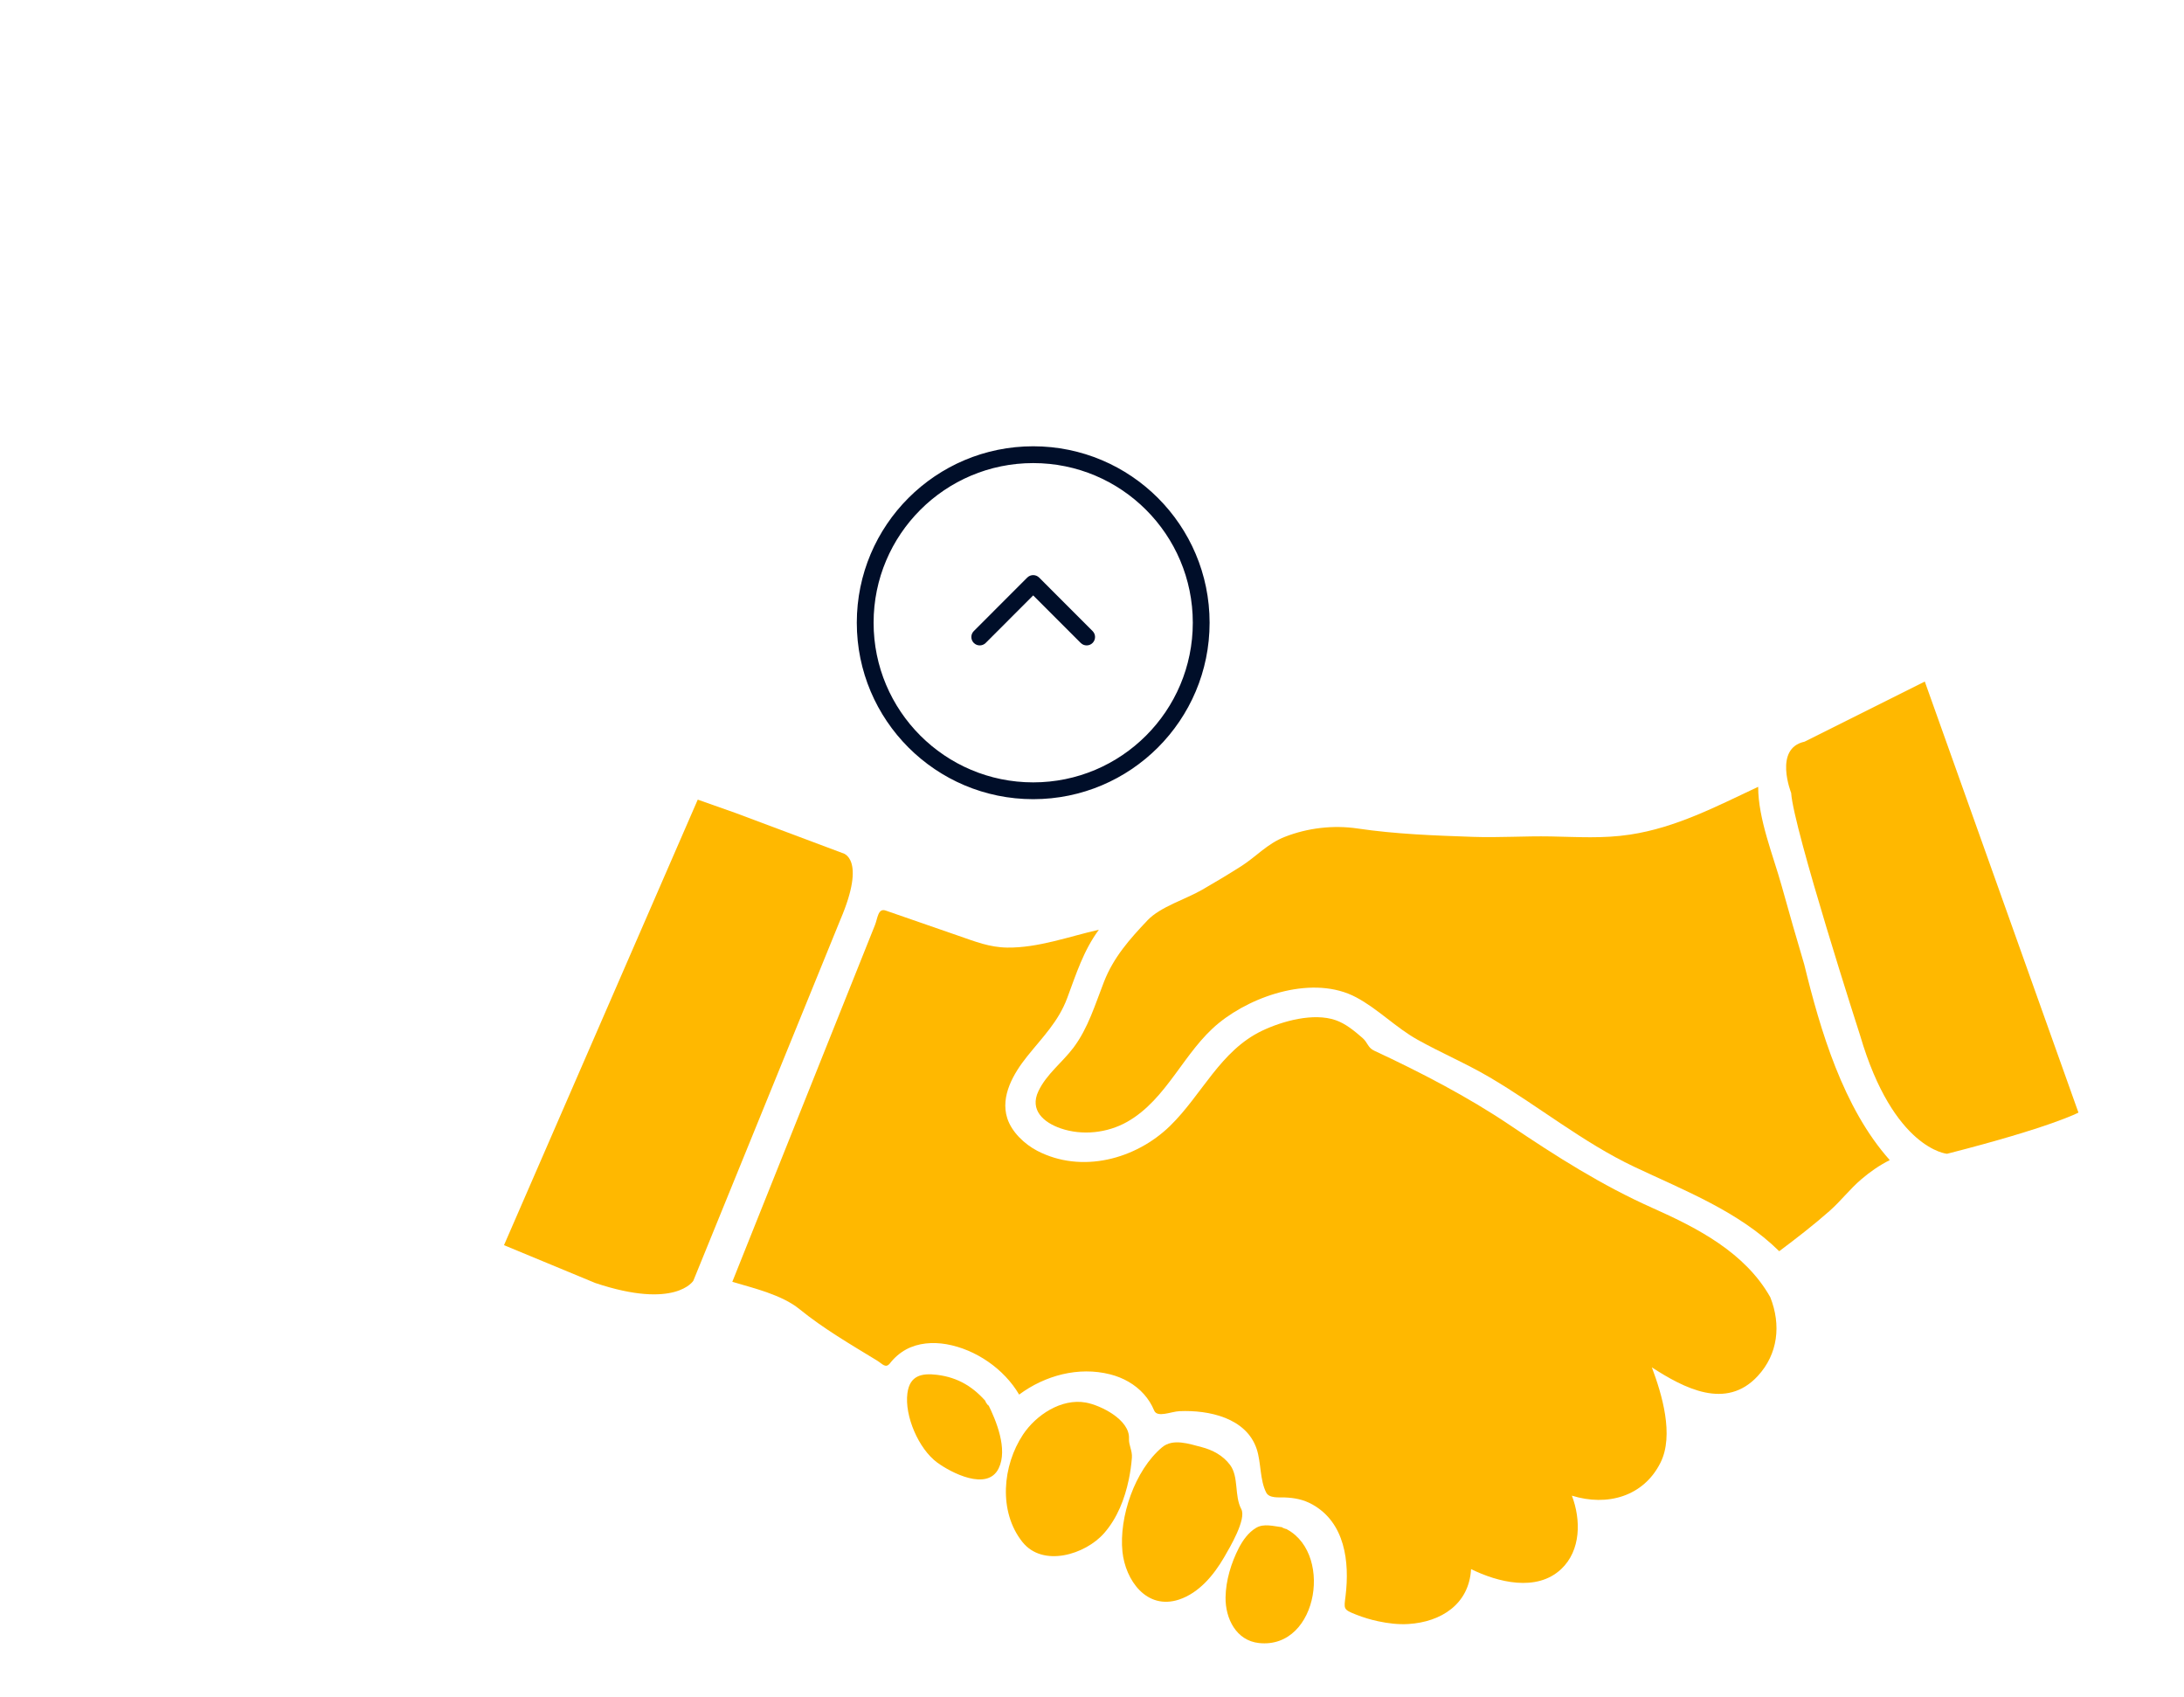
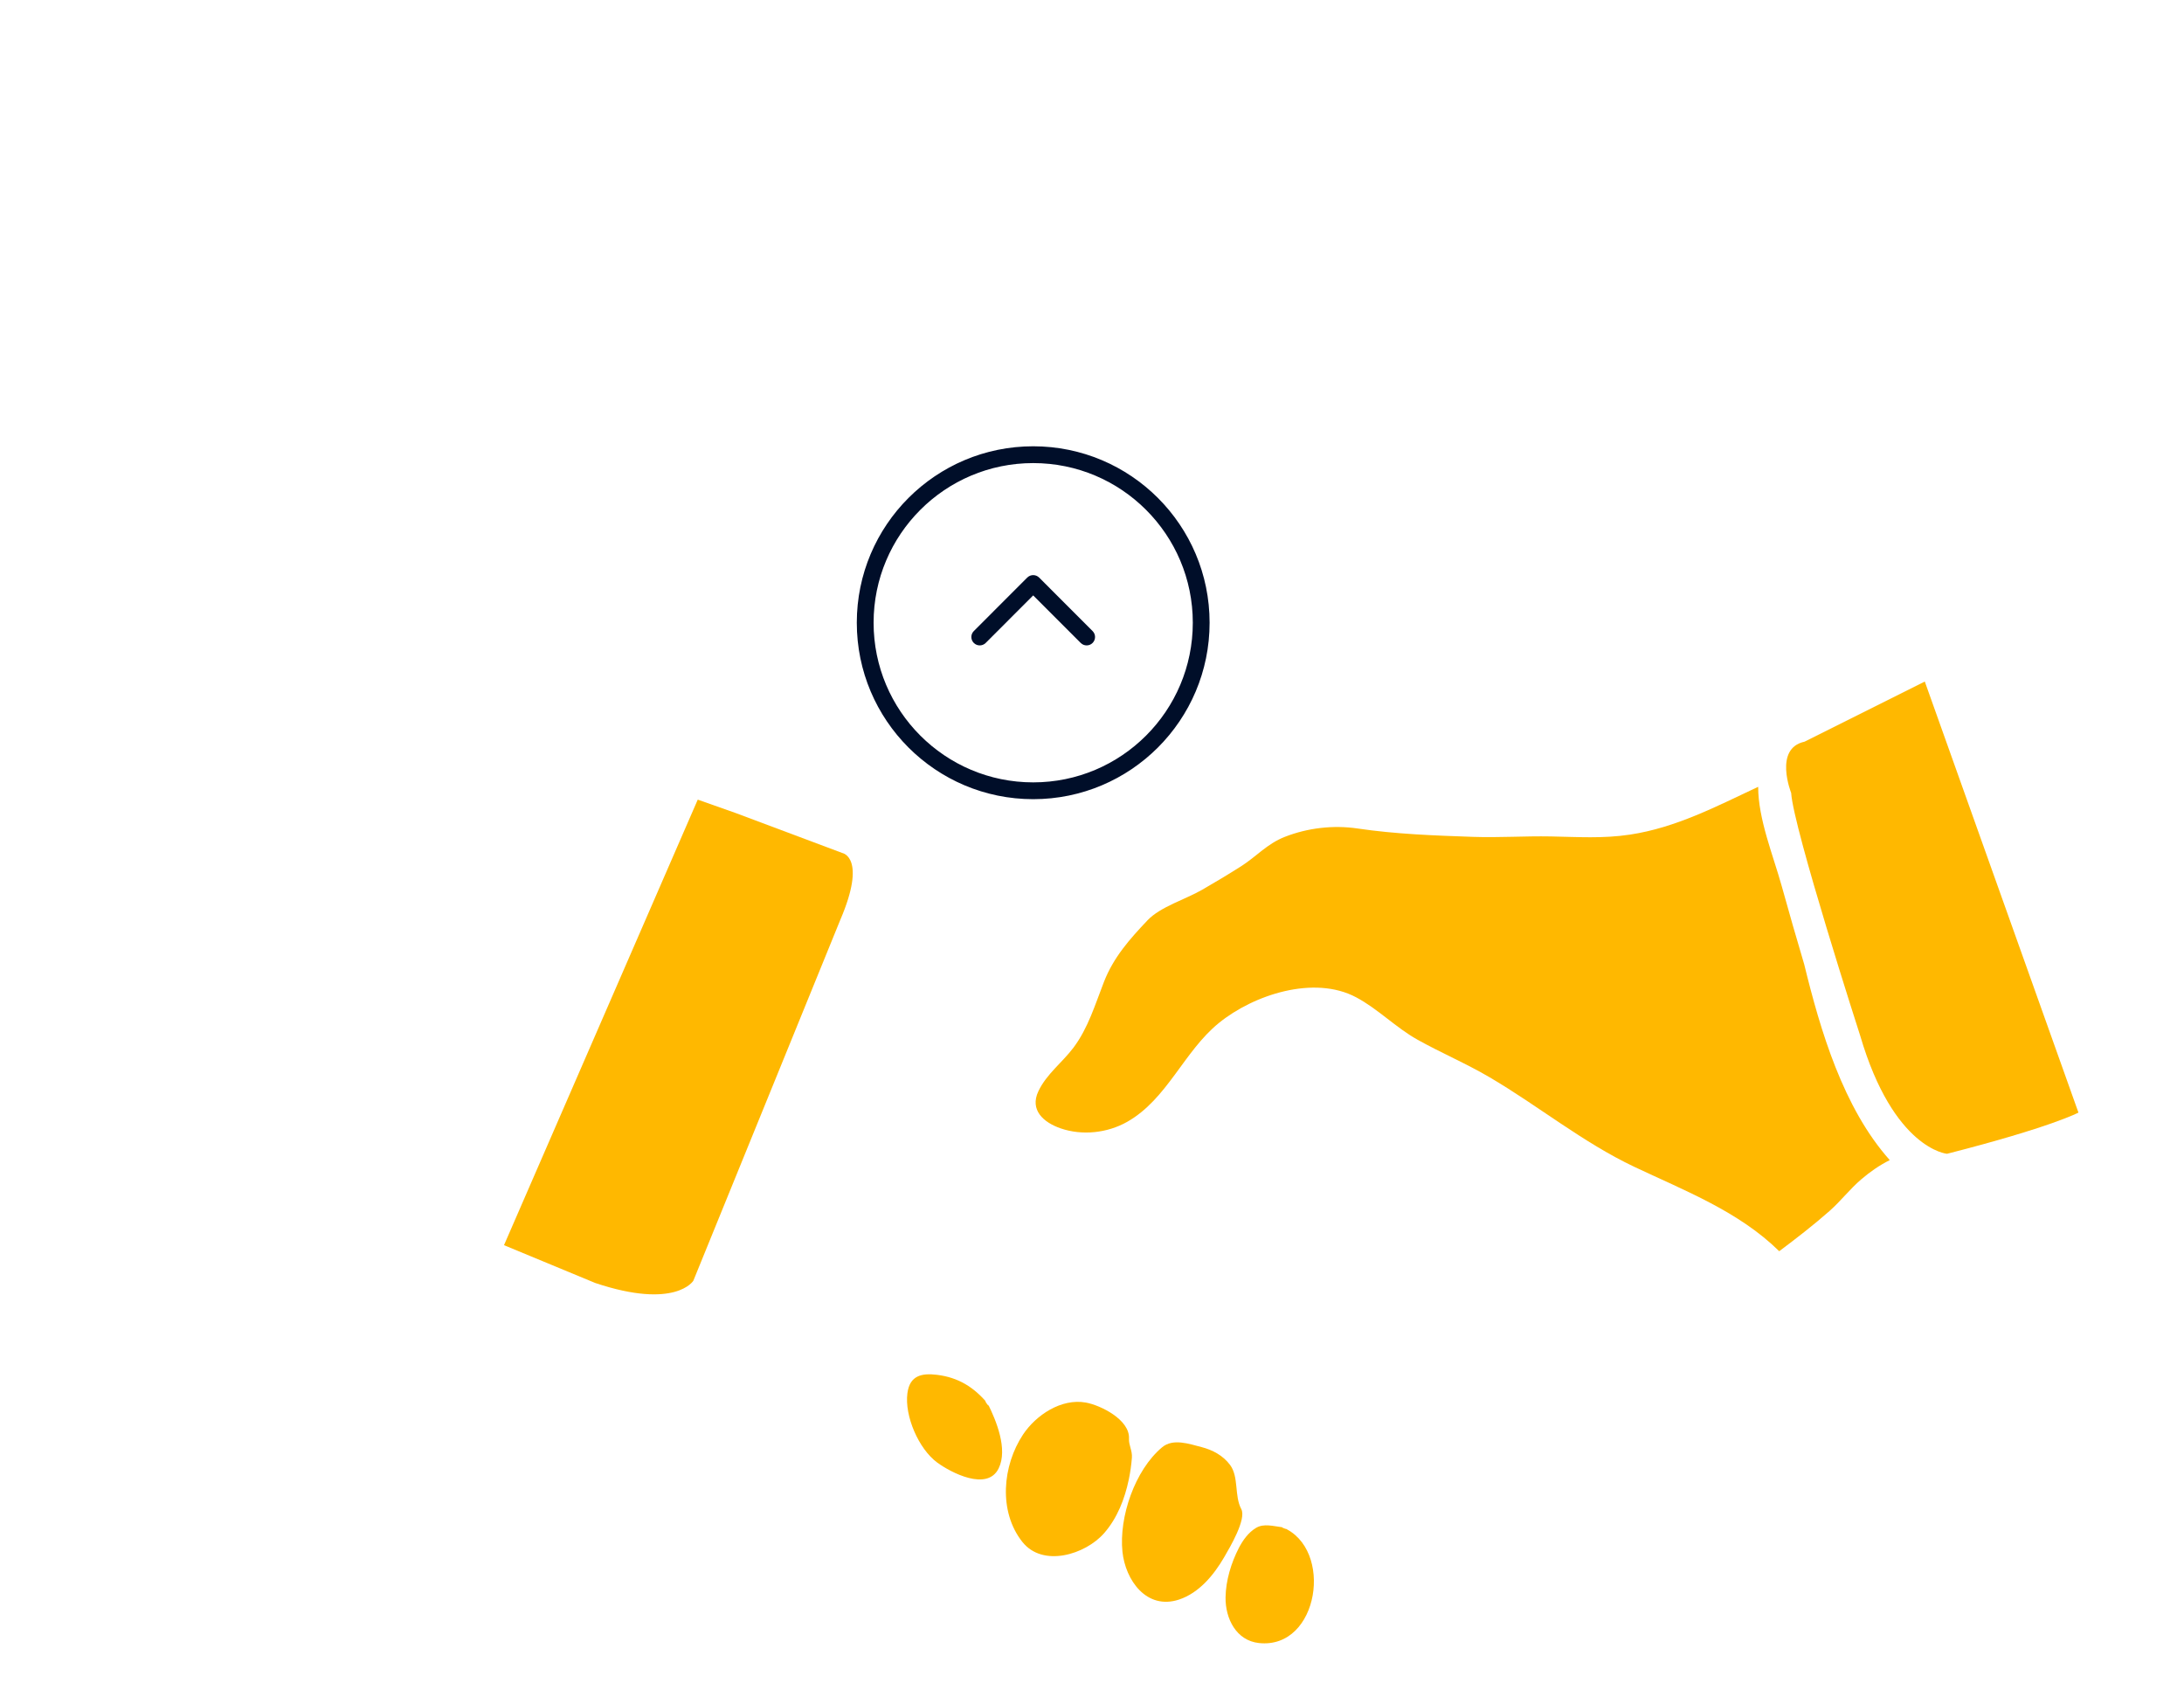
<svg xmlns="http://www.w3.org/2000/svg" width="130" height="101" viewBox="0 0 130 101" fill="none">
  <g clip-path="url(#clip0_20990_13658)">
    <g filter="url(#filter0_b_20990_13658)">
      <path d="M97.691 39.859C99.12 42.334 99.12 45.383 97.691 47.859L77.309 83.16C75.88 85.635 73.239 87.16 70.381 87.16H29.619C26.761 87.16 24.12 85.635 22.691 83.16L2.309 47.859C0.88 45.383 0.88 42.334 2.309 39.859L22.691 4.557C24.12 2.082 26.761 0.557 29.619 0.557L70.381 0.557C73.239 0.557 75.88 2.082 77.309 4.557L97.691 39.859Z" fill="white" fill-opacity="0.1" />
      <path d="M97.691 39.859C99.12 42.334 99.12 45.383 97.691 47.859L77.309 83.16C75.88 85.635 73.239 87.16 70.381 87.16H29.619C26.761 87.16 24.12 85.635 22.691 83.16L2.309 47.859C0.88 45.383 0.88 42.334 2.309 39.859L22.691 4.557C24.12 2.082 26.761 0.557 29.619 0.557L70.381 0.557C73.239 0.557 75.88 2.082 77.309 4.557L97.691 39.859Z" fill="url(#paint0_radial_20990_13658)" fill-opacity="0.2" />
    </g>
    <circle cx="61.5" cy="37.057" r="10" stroke="#000E29" />
    <path d="M61.854 34.37C61.658 34.175 61.342 34.175 61.146 34.37L57.965 37.553C57.769 37.748 57.769 38.064 57.965 38.26C58.16 38.455 58.476 38.455 58.672 38.26L61.5 35.431L64.328 38.26C64.524 38.455 64.84 38.455 65.035 38.26C65.231 38.064 65.231 37.748 65.035 37.553L61.854 34.37ZM62 35.307L62 34.724L61 34.724L61 35.307L62 35.307Z" fill="#000E29" />
    <path d="M107.395 57.391C106.933 55.842 106.489 54.289 106.056 52.733C105.547 50.9 104.653 48.748 104.653 46.821C102.169 47.988 99.759 49.252 97.027 49.665C95.415 49.909 93.923 49.805 92.305 49.774C90.76 49.745 89.236 49.853 87.69 49.8C85.397 49.721 83.079 49.638 80.805 49.301C79.362 49.088 77.833 49.266 76.475 49.8C75.418 50.214 74.784 50.972 73.871 51.552C73.108 52.036 72.332 52.502 71.549 52.952C70.574 53.514 69.07 53.958 68.307 54.762C67.242 55.885 66.286 56.963 65.715 58.42C65.189 59.764 64.775 61.173 63.897 62.343C63.23 63.228 62.291 63.916 61.809 64.936C61.278 66.057 62.114 66.795 63.137 67.147C64.419 67.588 65.912 67.424 67.088 66.761C69.483 65.406 70.46 62.576 72.55 60.877C74.622 59.192 78.224 58.011 80.729 59.35C82.033 60.046 83.074 61.14 84.371 61.867C85.781 62.655 87.269 63.284 88.662 64.103C91.594 65.823 94.209 67.981 97.295 69.442C100.285 70.855 103.503 72.091 105.906 74.456C106.928 73.69 107.943 72.907 108.902 72.061C109.575 71.465 110.115 70.753 110.796 70.173C111.314 69.731 111.876 69.339 112.486 69.035C109.715 65.93 108.354 61.317 107.395 57.391Z" fill="#FFB800" />
-     <path d="M105.373 77.191C103.873 74.539 101.055 73.082 98.383 71.892C95.325 70.528 92.642 68.817 89.872 66.952C87.36 65.262 84.548 63.804 81.805 62.527C81.399 62.337 81.433 62.049 81.082 61.749C80.606 61.339 80.106 60.919 79.504 60.708C78.183 60.248 76.334 60.76 75.122 61.338C72.636 62.523 71.539 65.155 69.649 66.997C67.609 68.988 64.38 69.855 61.736 68.479C60.98 68.084 60.216 67.36 59.955 66.54C59.533 65.215 60.344 63.854 61.145 62.857C62.057 61.719 63.007 60.786 63.525 59.39C64.06 57.953 64.489 56.577 65.408 55.326C63.623 55.731 61.798 56.41 59.959 56.388C58.895 56.375 58.042 56.027 57.073 55.693C55.62 55.19 54.167 54.686 52.715 54.183C52.262 54.027 52.241 54.644 52.085 55.038C49.731 60.924 47.377 66.809 45.022 72.695C44.546 73.889 44.068 75.084 43.59 76.278C44.85 76.653 46.54 77.049 47.588 77.903C49.011 79.061 50.635 80.005 52.197 80.958C52.535 81.163 52.714 81.458 52.983 81.116C53.242 80.784 53.565 80.505 53.936 80.302C54.665 79.909 55.525 79.851 56.332 79.99C58.078 80.295 59.766 81.459 60.663 82.988C62.199 81.849 64.194 81.306 66.078 81.783C66.844 81.976 67.563 82.373 68.091 82.965C68.347 83.252 68.553 83.58 68.699 83.934C68.886 84.385 69.71 83.995 70.21 83.975C71.956 83.899 74.189 84.371 74.805 86.233C75.071 87.04 74.986 88.065 75.369 88.817C75.549 89.172 76.136 89.096 76.457 89.108C77.058 89.131 77.585 89.231 78.114 89.524C80.061 90.608 80.339 92.94 80.094 94.962C79.999 95.745 79.938 95.773 80.709 96.077C81.14 96.249 81.588 96.384 82.042 96.479C82.627 96.604 83.237 96.678 83.835 96.641C85.78 96.52 87.448 95.461 87.563 93.373C89.152 94.154 91.462 94.746 92.925 93.375C94.112 92.26 94.11 90.434 93.564 89.002C95.656 89.656 97.833 89.064 98.843 87.031C99.653 85.398 98.929 82.976 98.325 81.369C100.243 82.607 102.734 83.926 104.622 81.89C105.839 80.578 106.027 78.838 105.373 77.191Z" fill="#FFB800" />
    <path d="M58.796 83.529C57.976 82.546 57.042 81.966 55.767 81.811C54.883 81.706 54.152 81.835 54.012 82.91C53.836 84.26 54.681 86.222 55.79 87.035C56.593 87.624 58.769 88.767 59.445 87.377C60.003 86.234 59.297 84.531 58.796 83.529C59.007 83.956 58.37 83.017 58.796 83.529Z" fill="#FFB800" />
    <path d="M67.202 85.603C67.253 84.484 65.521 83.623 64.63 83.462C63.173 83.2 61.665 84.208 60.896 85.364C59.672 87.21 59.418 89.938 60.851 91.751C62.073 93.296 64.611 92.505 65.723 91.233C66.505 90.34 66.948 89.196 67.189 88.047C67.278 87.619 67.341 87.188 67.374 86.752C67.408 86.308 67.18 86.008 67.202 85.603C67.202 85.572 67.189 85.836 67.202 85.603Z" fill="#FFB800" />
    <path d="M73.888 89.806C73.461 89.007 73.751 87.892 73.218 87.174C72.802 86.615 72.181 86.282 71.519 86.112C70.769 85.919 69.821 85.582 69.173 86.124C67.542 87.49 66.599 90.29 66.813 92.344C66.987 94.017 68.239 95.826 70.181 95.186C71.372 94.79 72.244 93.733 72.857 92.683C73.219 92.061 74.198 90.409 73.888 89.806C73.896 89.82 73.579 89.227 73.888 89.806Z" fill="#FFB800" />
    <path d="M76.341 90.885C75.813 90.824 75.23 90.637 74.758 90.924C74.306 91.197 73.982 91.653 73.742 92.113C73.283 93.004 72.964 94.052 72.95 95.056C72.932 96.326 73.593 97.63 74.939 97.773C78.52 98.158 79.414 92.135 76.341 90.885C77.041 91.17 76.147 90.863 76.341 90.885Z" fill="#FFB800" />
    <path d="M115.894 68.659C115.894 68.659 112.714 68.394 110.727 61.635C110.727 61.635 106.751 49.306 106.617 47.186C106.617 47.186 105.559 44.533 107.413 44.136L114.571 40.557L123.717 66.207C123.717 66.207 122.127 67.069 115.894 68.659Z" fill="#FFB800" />
    <path d="M43.787 48.38L50.149 50.764C50.149 50.764 51.608 51.031 50.016 54.742L41.269 76.216C41.269 76.216 40.208 77.941 35.436 76.349L30 74.097L41.533 47.584L43.787 48.38Z" fill="#FFB800" />
  </g>
  <defs>
    <filter id="filter0_b_20990_13658" x="-8.362" y="-9.043" width="116.724" height="105.803" filterUnits="userSpaceOnUse" color-interpolation-filters="sRGB">
      <feFlood flood-opacity="0" result="BackgroundImageFix" />
      <feGaussianBlur in="BackgroundImageFix" stdDeviation="4.8" />
      <feComposite in2="SourceAlpha" operator="in" result="effect1_backgroundBlur_20990_13658" />
      <feBlend mode="normal" in="SourceGraphic" in2="effect1_backgroundBlur_20990_13658" result="shape" />
    </filter>
    <radialGradient id="paint0_radial_20990_13658" cx="0" cy="0" r="1" gradientUnits="userSpaceOnUse" gradientTransform="translate(50 43.859) rotate(180) scale(50)">
      <stop stop-color="white" stop-opacity="0" />
      <stop offset="0.83" stop-color="white" />
    </radialGradient>
    <clipPath id="clip0_20990_13658">
      <rect width="130" height="100" fill="white" transform="translate(0 0.557)" />
    </clipPath>
  </defs>
</svg>